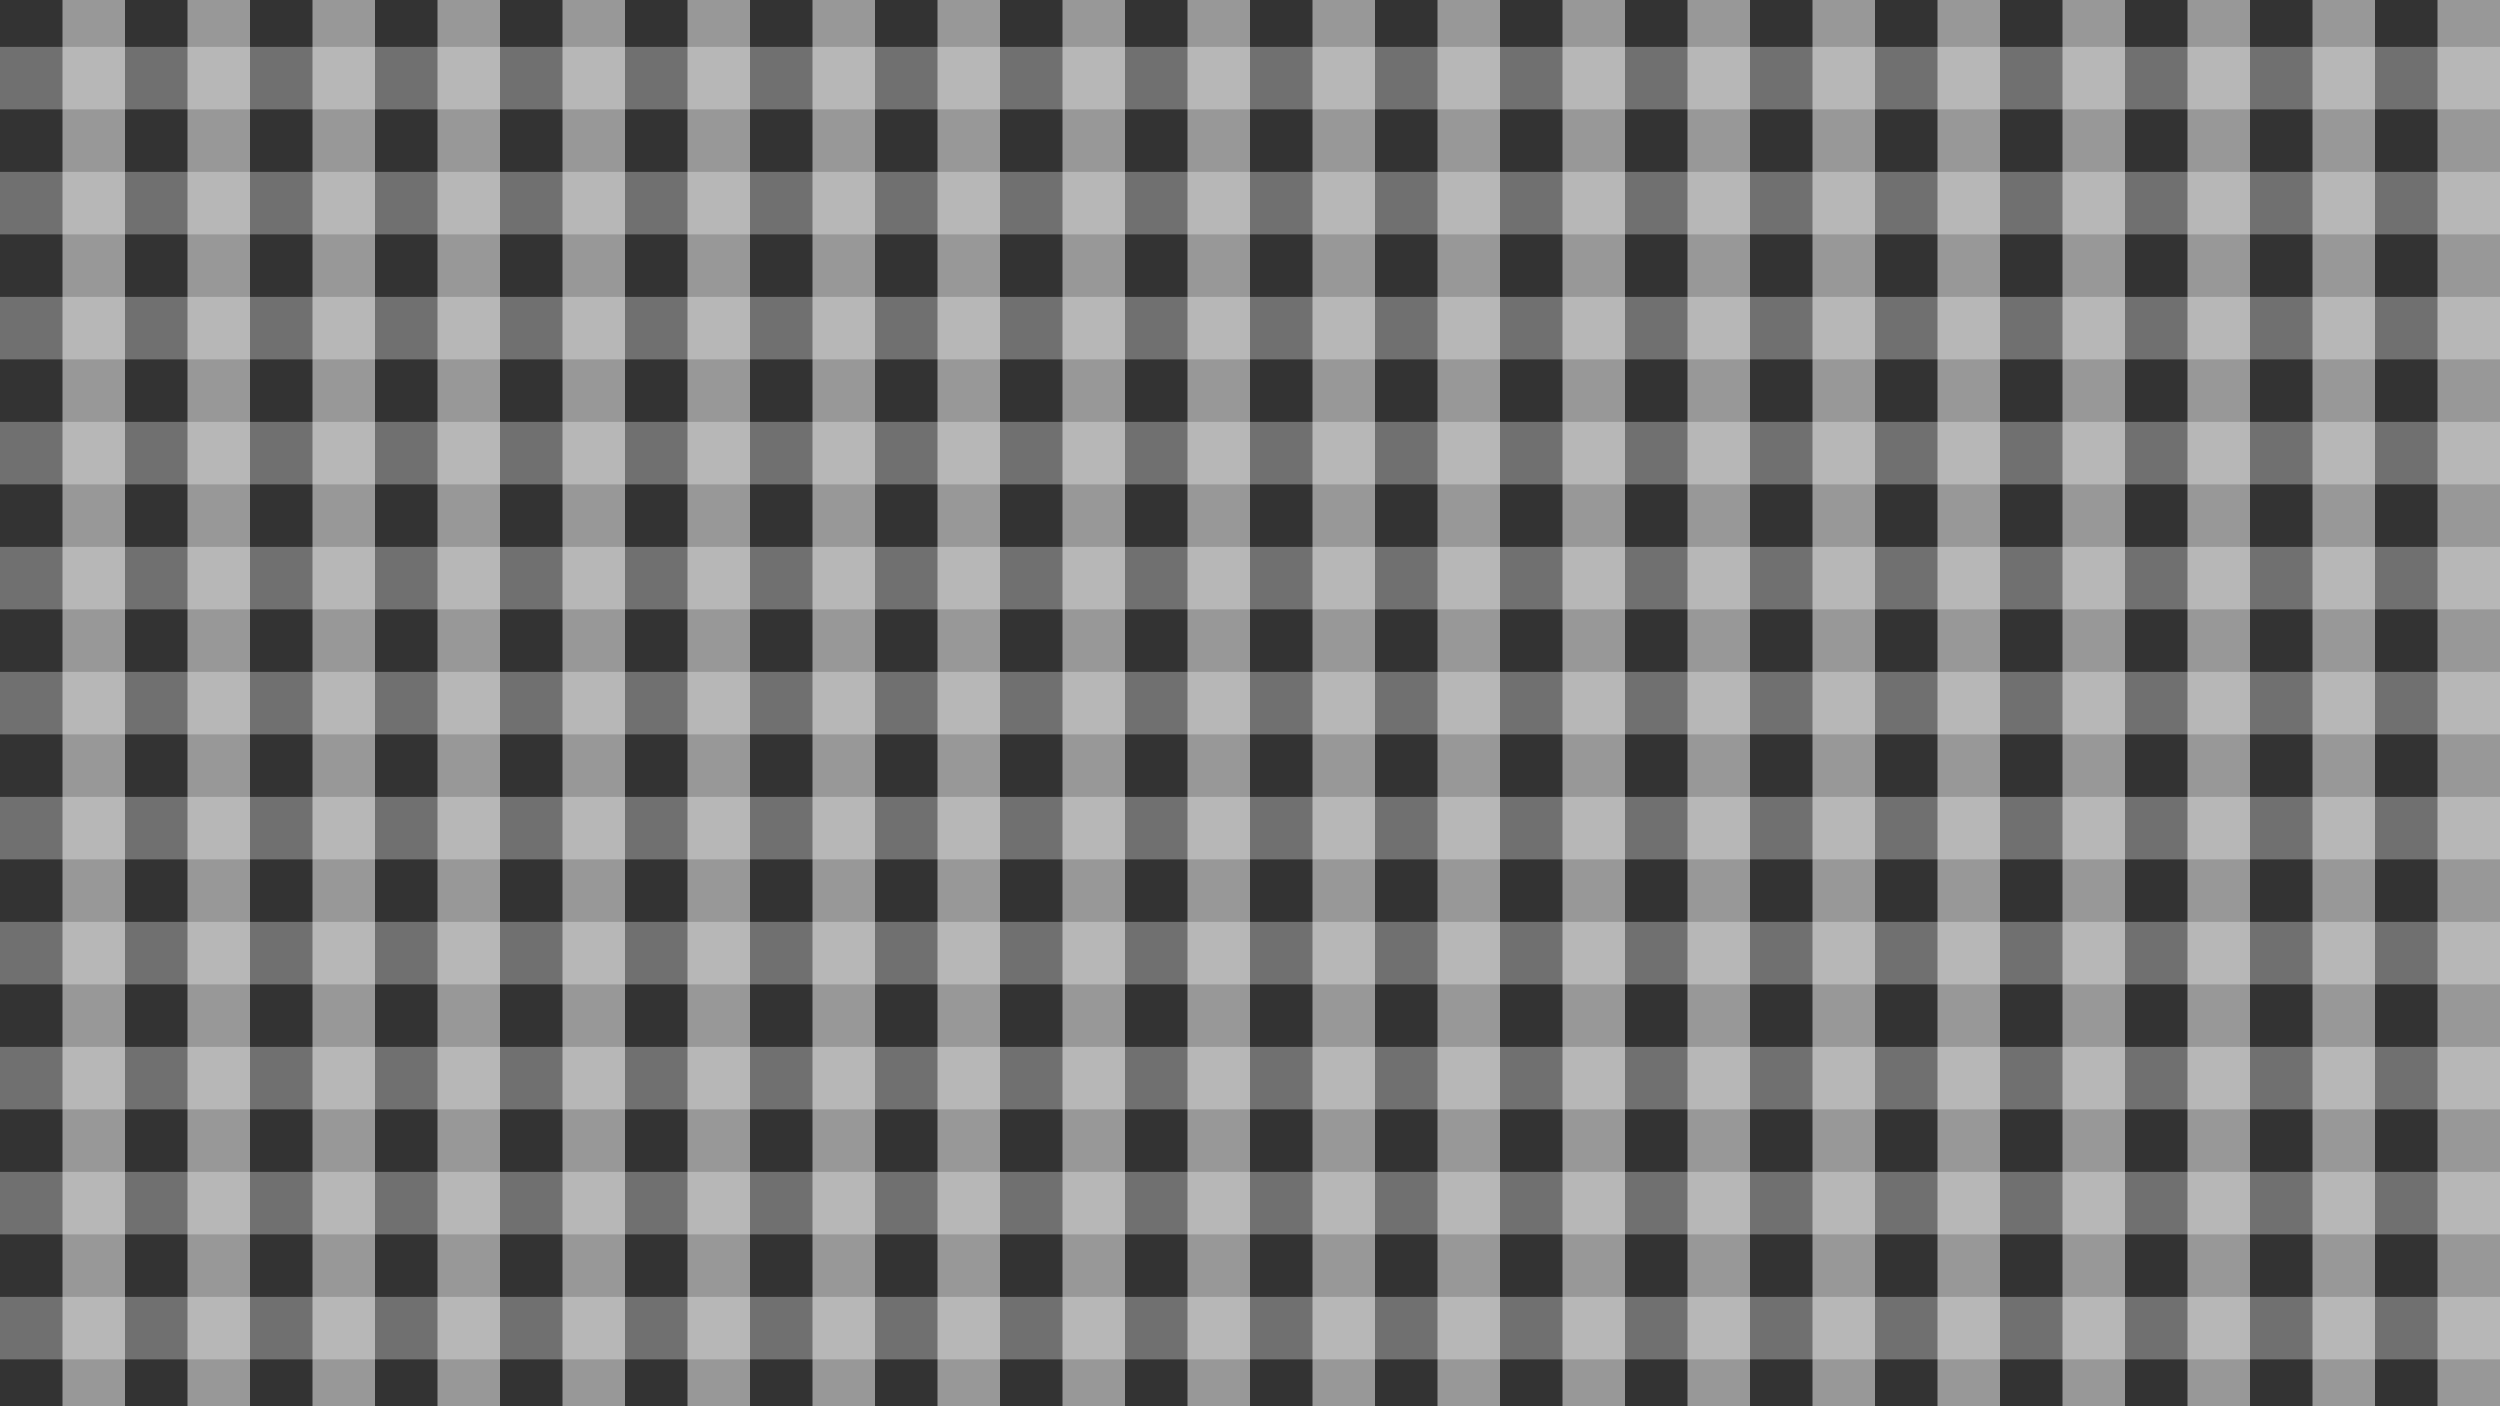
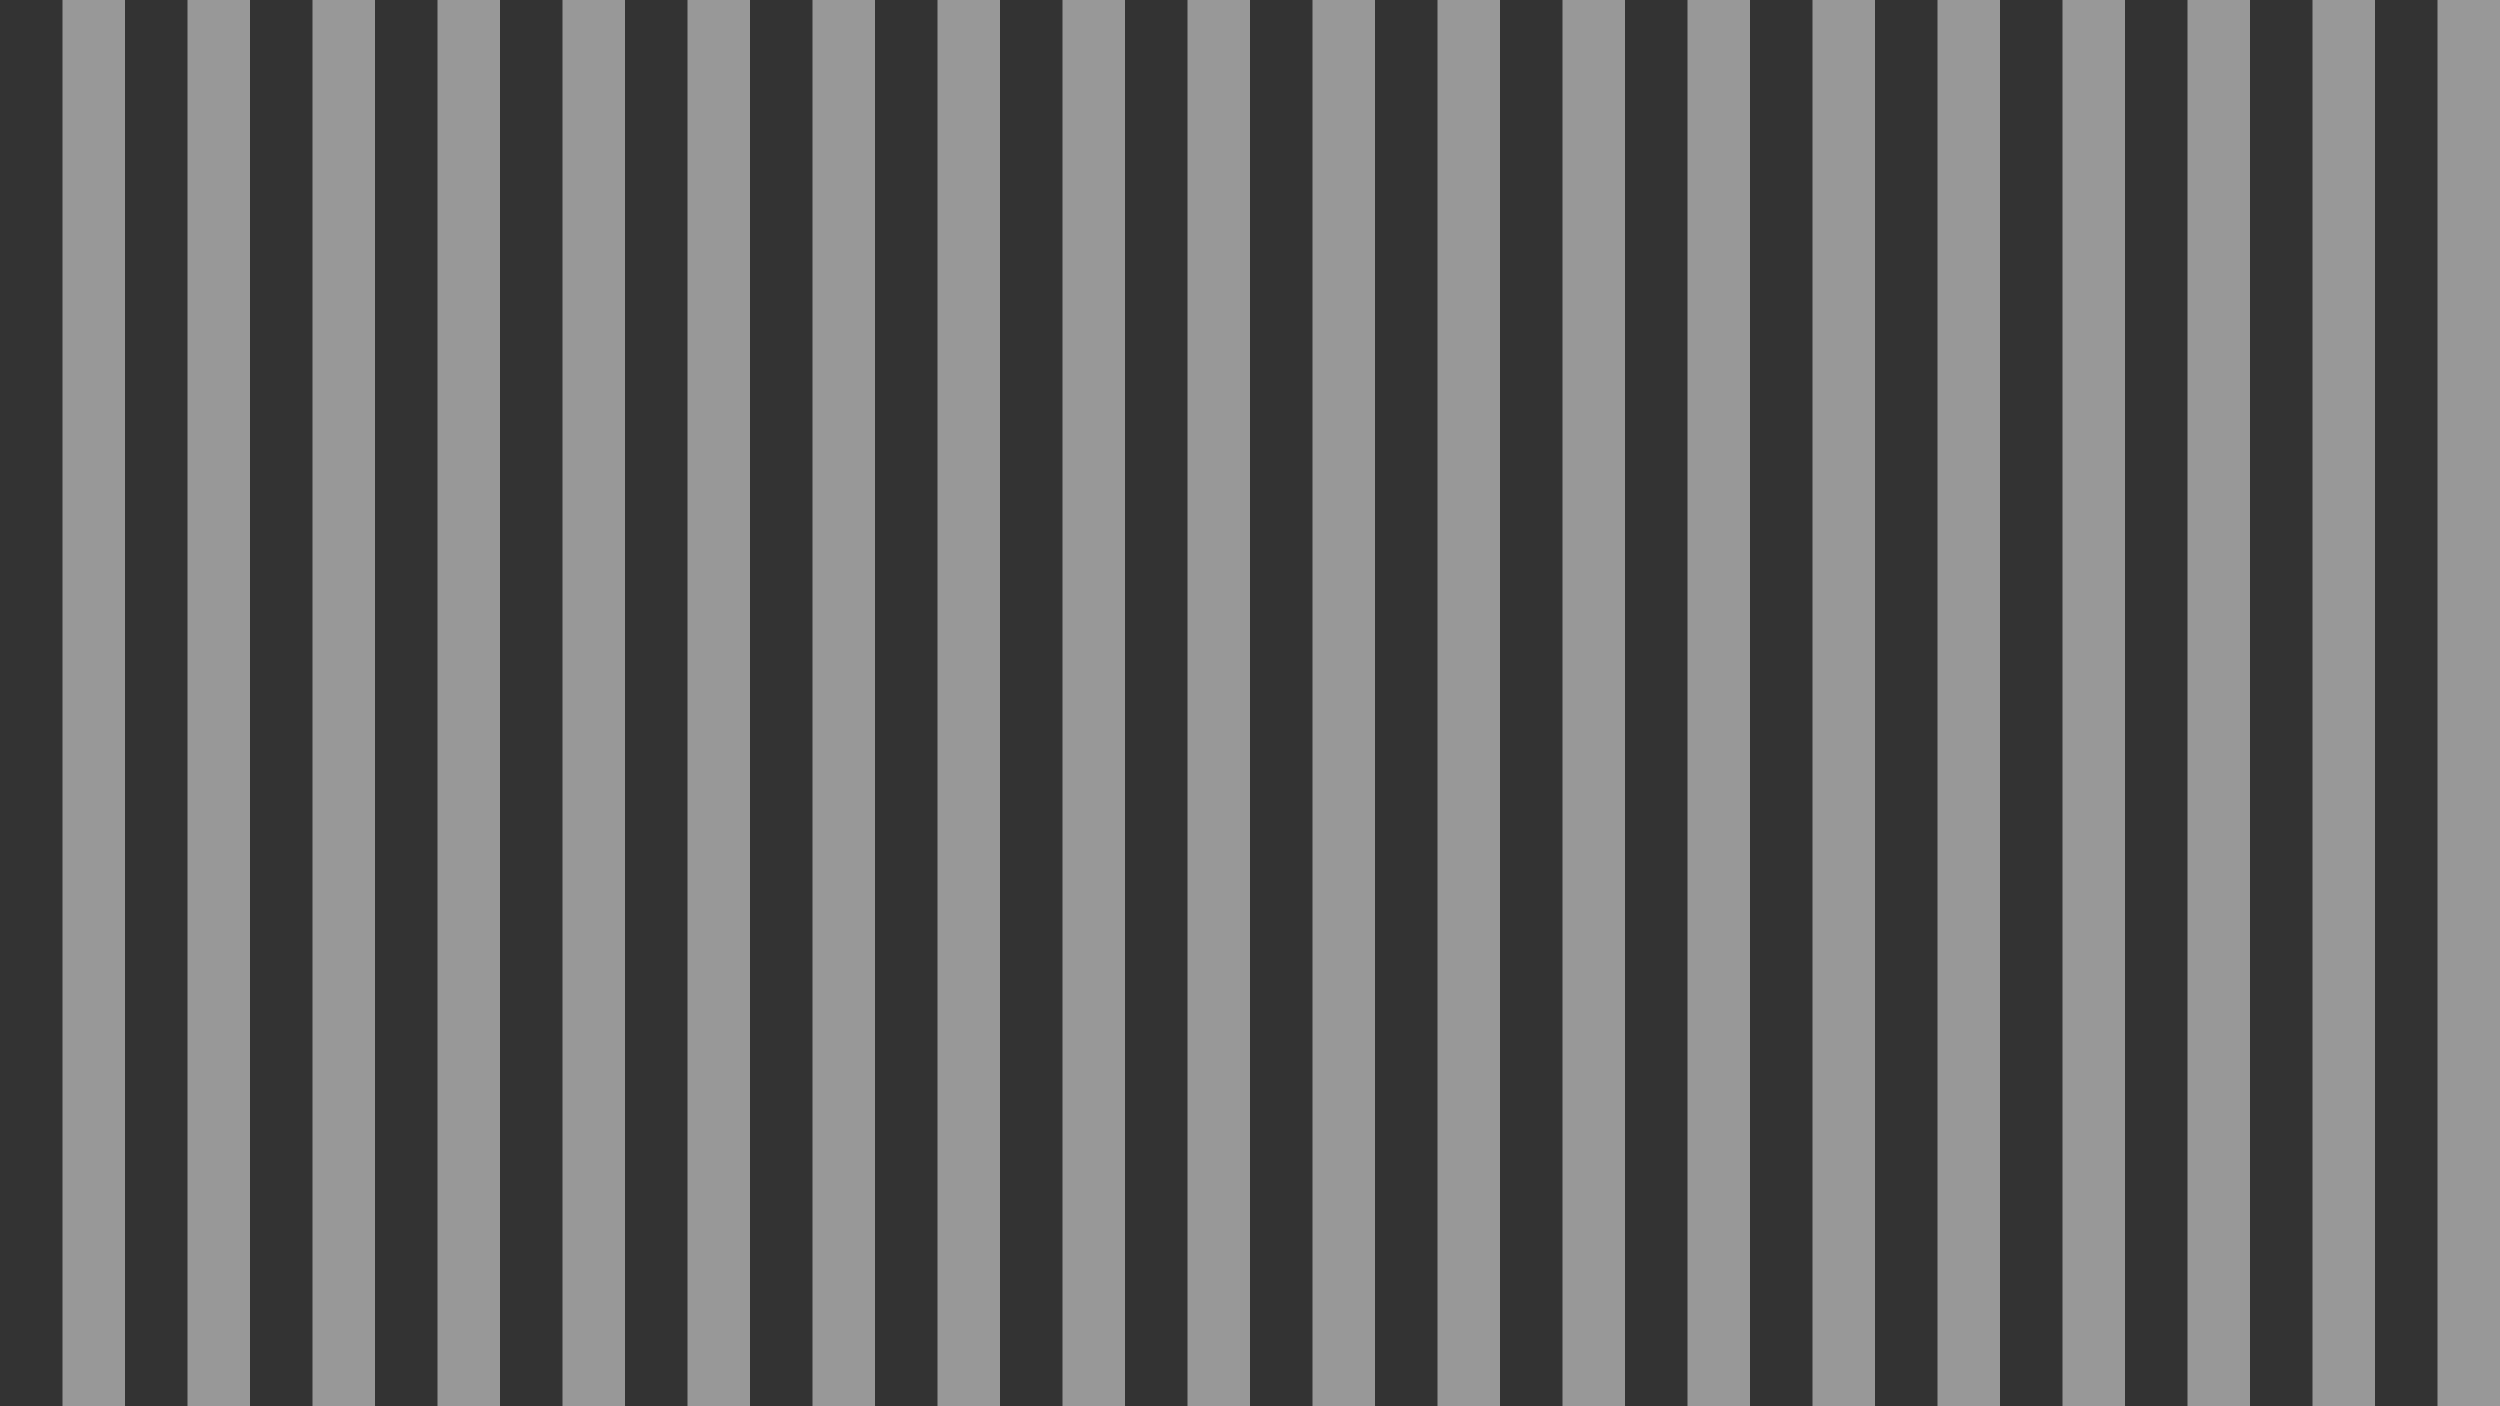
<svg xmlns="http://www.w3.org/2000/svg" fill="#000000" height="1080" preserveAspectRatio="xMidYMid meet" version="1" viewBox="0.0 0.0 1920.0 1080.0" width="1920" zoomAndPan="magnify">
  <rect x="0.0" y="0.0" width="1920.0" height="1080.0" fill="#333333" stroke="none" />
  <g id="change1_1">
    <path d="M48,0h48v1080H48V0z M144,1080h48V0h-48V1080z M240,1080h48V0h-48V1080z M336,1080h48V0h-48 V1080z M432,1080h48V0h-48V1080z M528,1080h48V0h-48V1080z M624,1080h48V0h-48V1080z M720,1080h48V0h-48V1080z M816,1080h48V0h-48 V1080z M912,1080h48V0h-48V1080z M1008,1080h48V0h-48V1080z M1104,1080h48V0h-48V1080z M1200,1080h48V0h-48V1080z M1296,1080h48V0 h-48V1080z M1392,1080h48V0h-48V1080z M1488,1080h48V0h-48V1080z M1584,1080h48V0h-48V1080z M1680,1080h48V0h-48V1080z M1776,1080 h48V0h-48V1080z M1872,1080h48V0h-48V1080z" fill="#fefefe" opacity="0.5" />
  </g>
  <g id="change1_2">
-     <path d="M0,36h1920v48H0V36z M0,180h1920v-48H0V180z M0,276h1920v-48H0V276z M0,372h1920v-48H0V372z M0,468h1920v-48H0V468z M0,564h1920v-48H0V564z M0,660h1920v-48H0V660z M0,756h1920v-48H0V756z M0,852h1920v-48H0V852z M0,948h1920 v-48H0V948z M0,1044h1920v-48H0V1044z" fill="#fefefe" opacity="0.3" />
-   </g>
+     </g>
</svg>